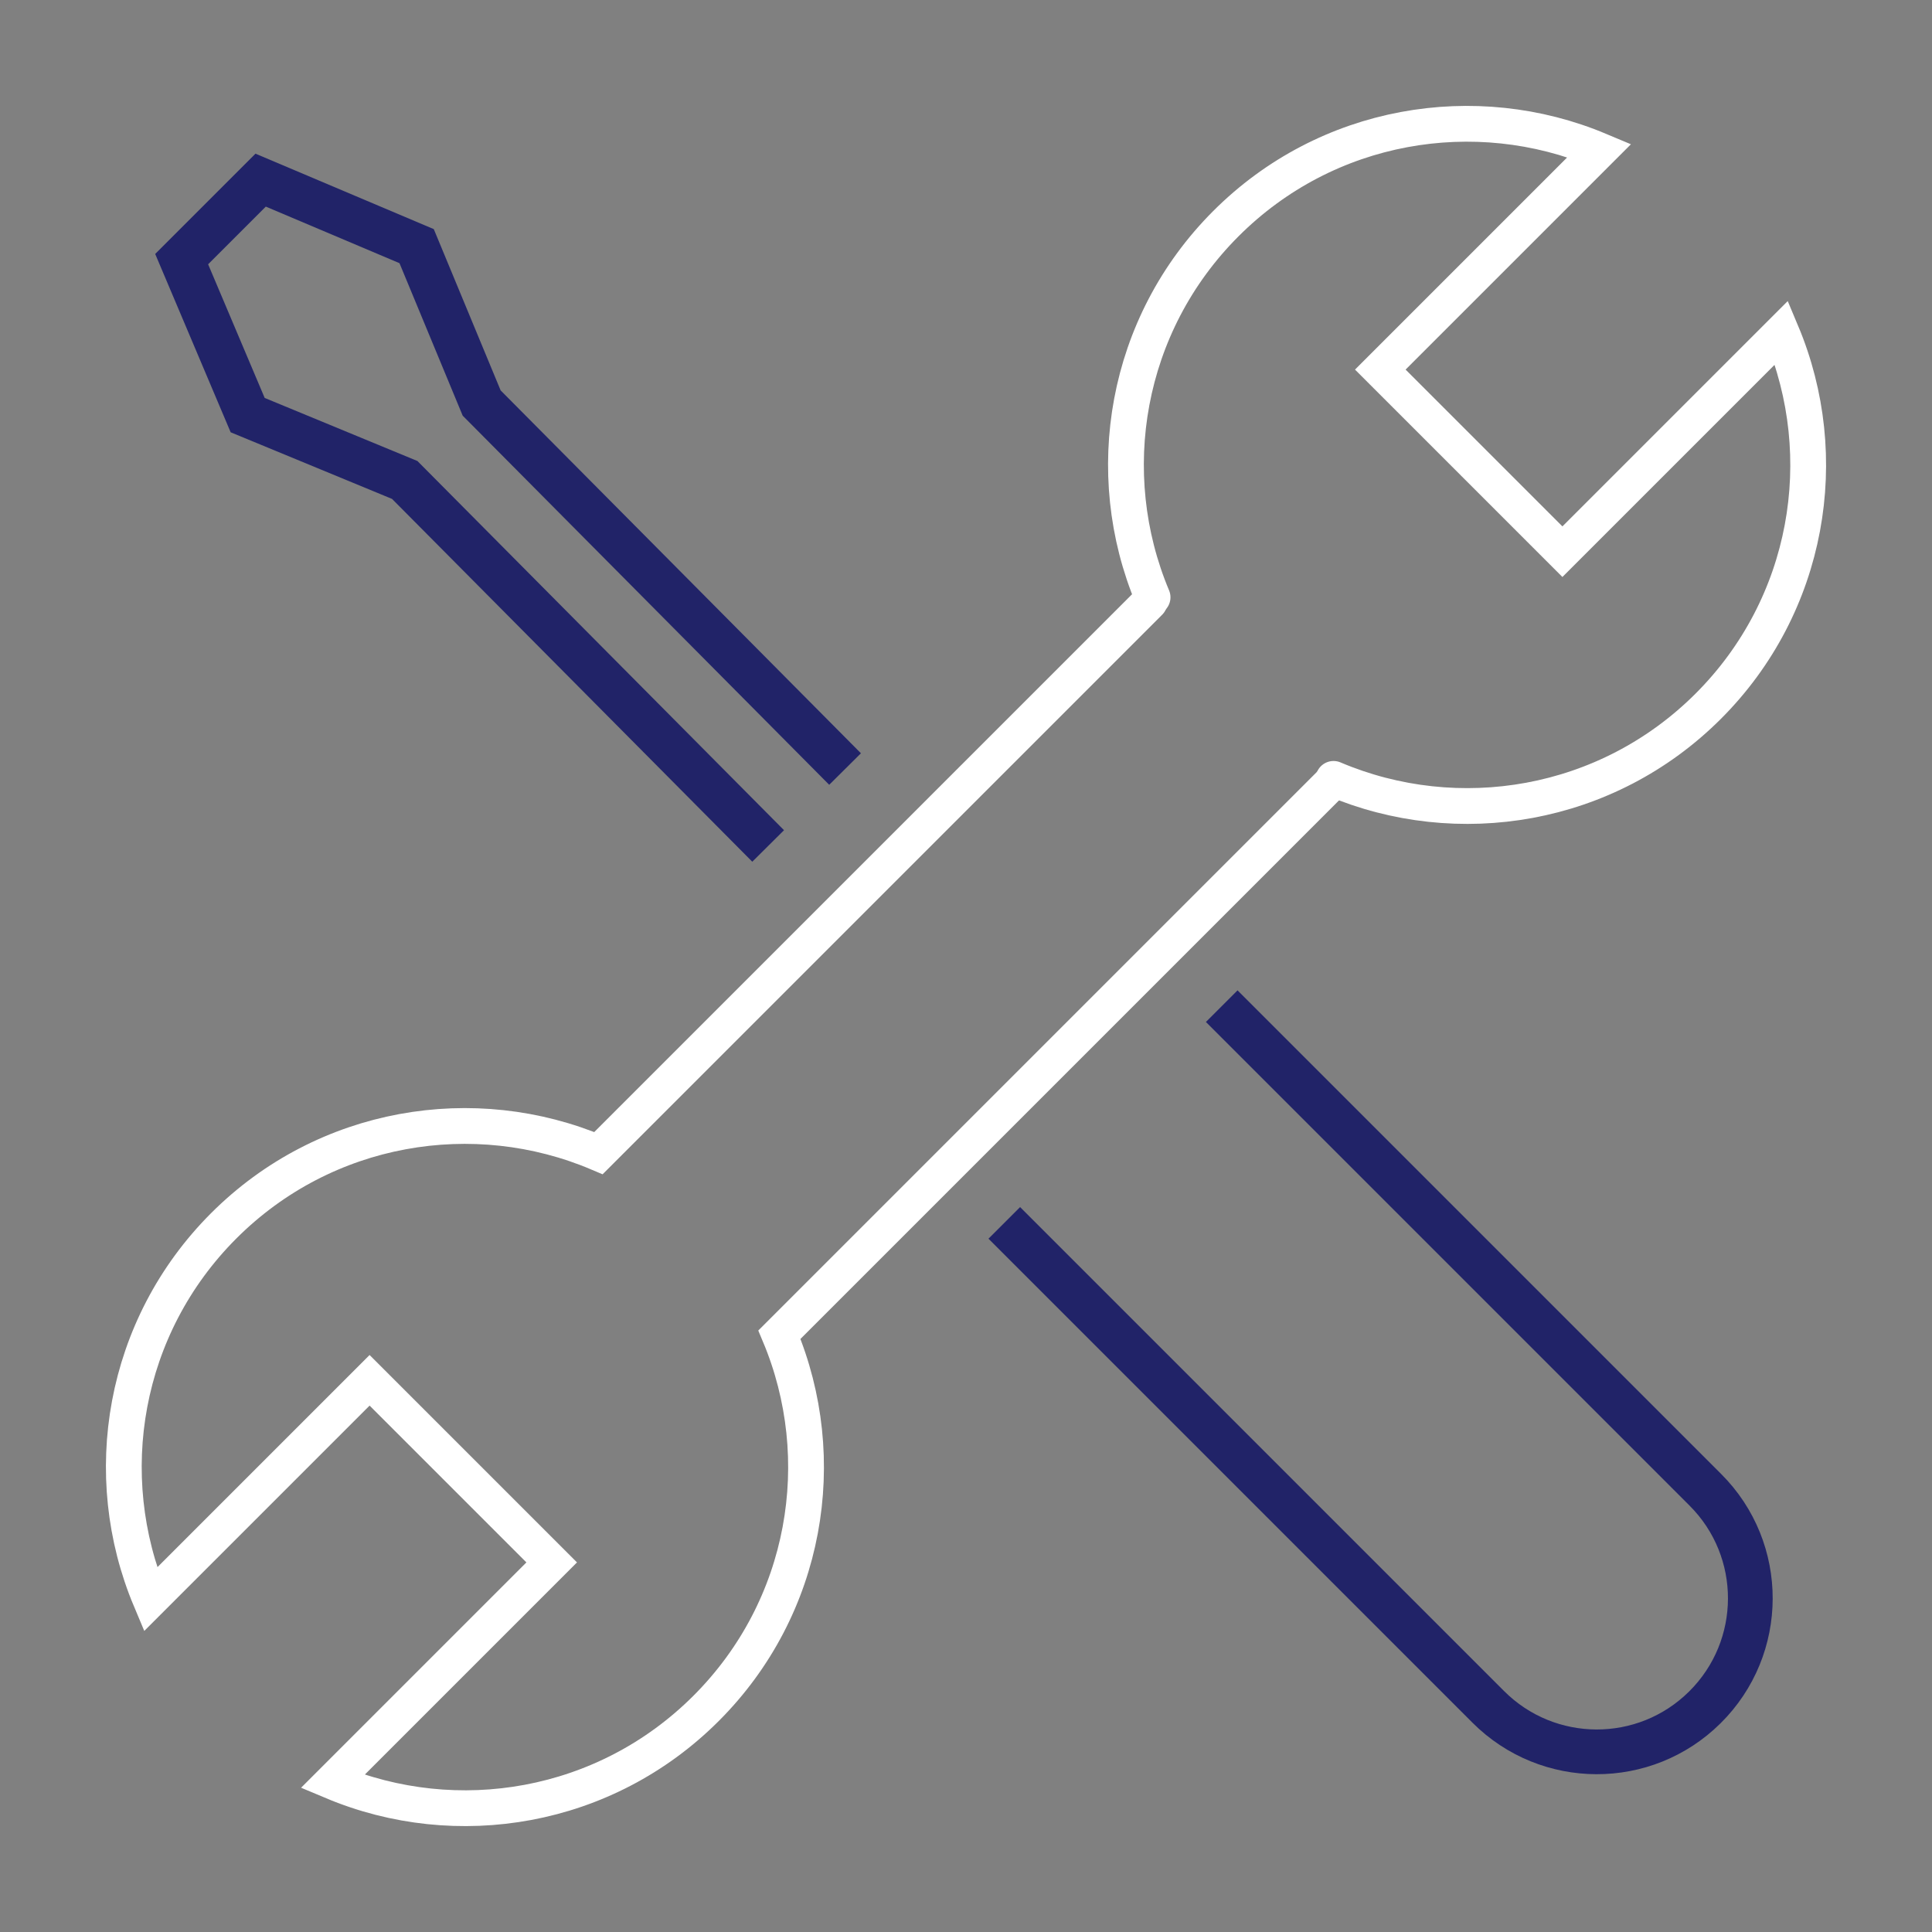
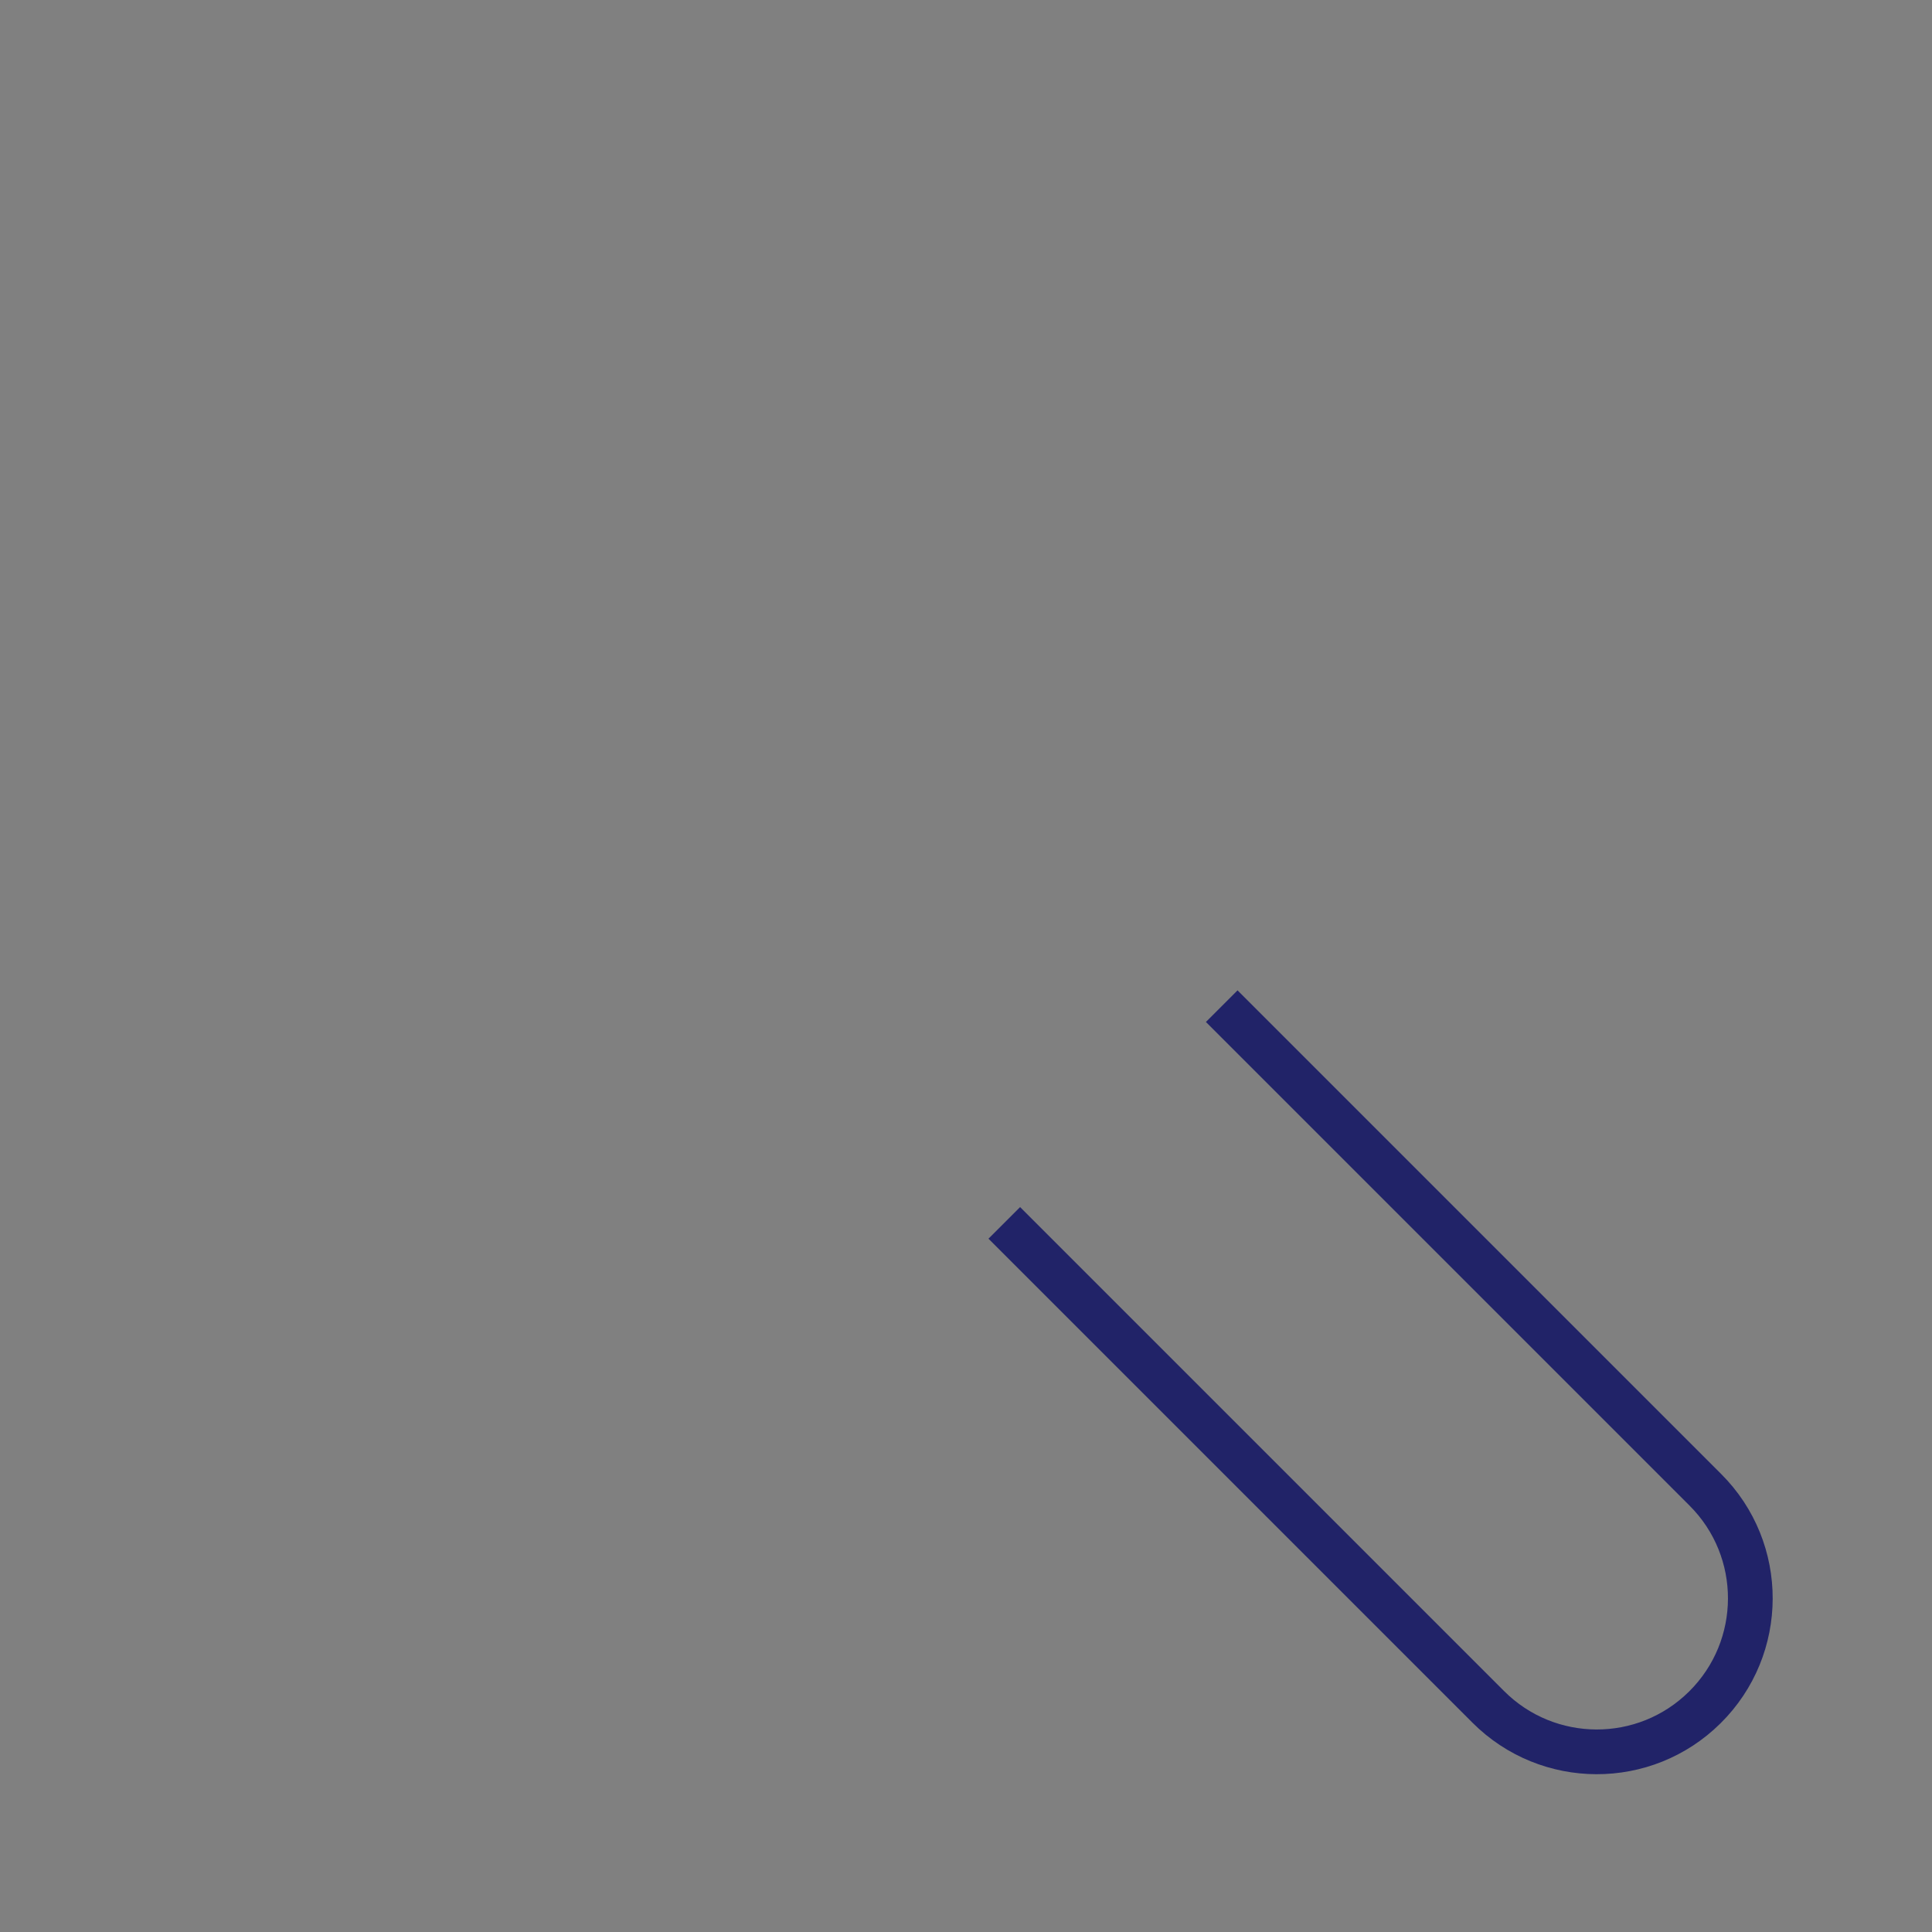
<svg xmlns="http://www.w3.org/2000/svg" id="Layer_1" viewBox="0 0 216 216">
  <rect x="0" y="0" width="216" height="216" fill="#808080" stroke="none" />
-   <path d="M149.09,87.08c13.89,5.9,30.57,3.2,41.9-8.13,11.29-11.29,14.02-27.9,8.19-41.77l-24.5,24.5-20.36-20.36,24.5-24.5c-13.87-5.83-30.48-3.11-41.77,8.19-11.29,11.29-14.02,27.9-8.19,41.77" fill="none" stroke="#fff" stroke-linecap="round" stroke-miterlimit="10" stroke-width="4" />
-   <path d="M128.52,67.31l-61.61,61.61c-13.89-5.9-30.57-3.2-41.9,8.13-11.29,11.29-14.02,27.9-8.19,41.77l24.5-24.5,20.36,20.36-24.5,24.5c13.87,5.83,30.48,3.11,41.77-8.19,11.29-11.29,14.02-27.9,8.19-41.77l61.65-61.65" fill="none" stroke="#fff" stroke-linecap="round" stroke-miterlimit="10" stroke-width="4" />
  <path d="M112.28,136.72l54.11,54.11c6.68,6.68,17.5,6.71,24.21.06h0c6.76-6.69,6.79-17.61.06-24.33l-54.07-54.07" fill="none" stroke="#212368" stroke-miterlimit="10" stroke-width="5" />
-   <polyline points="85.88 94.58 45.25 53.66 27.69 46.41 20.31 28.97 29.14 20.14 46.58 27.52 53.85 45.06 94.48 85.98" fill="none" stroke="#212368" stroke-miterlimit="10" stroke-width="5" />
</svg>